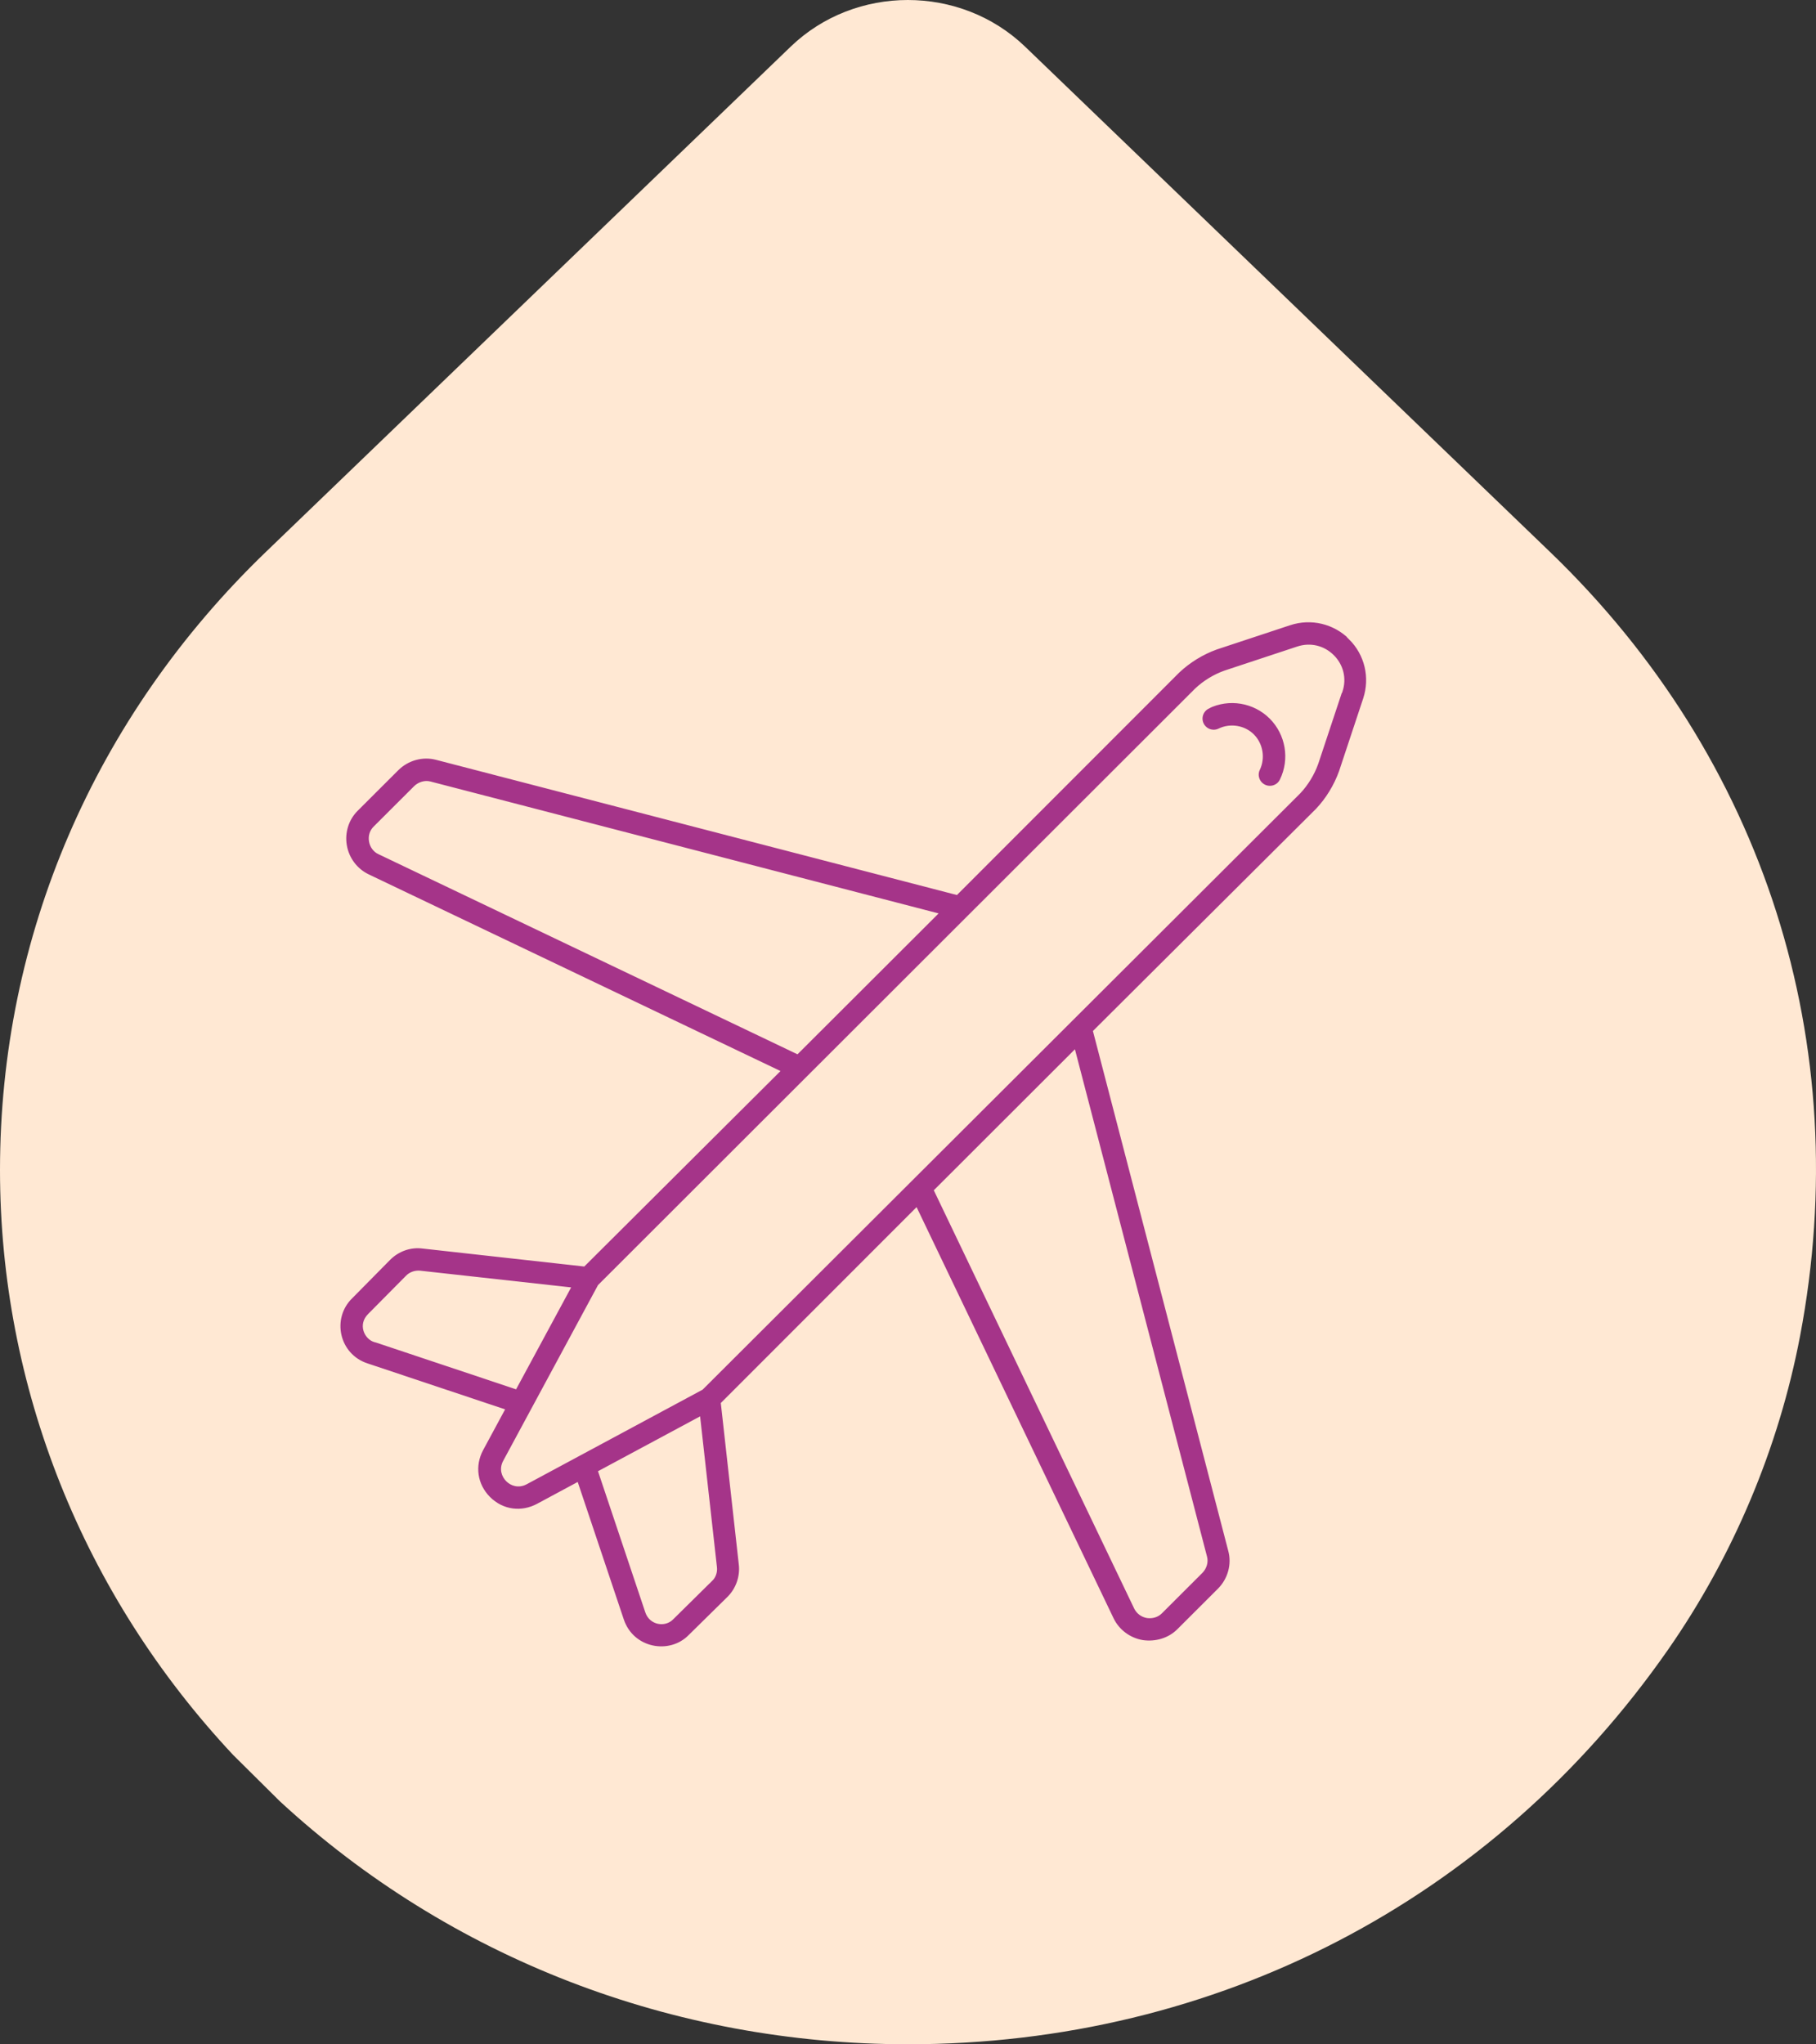
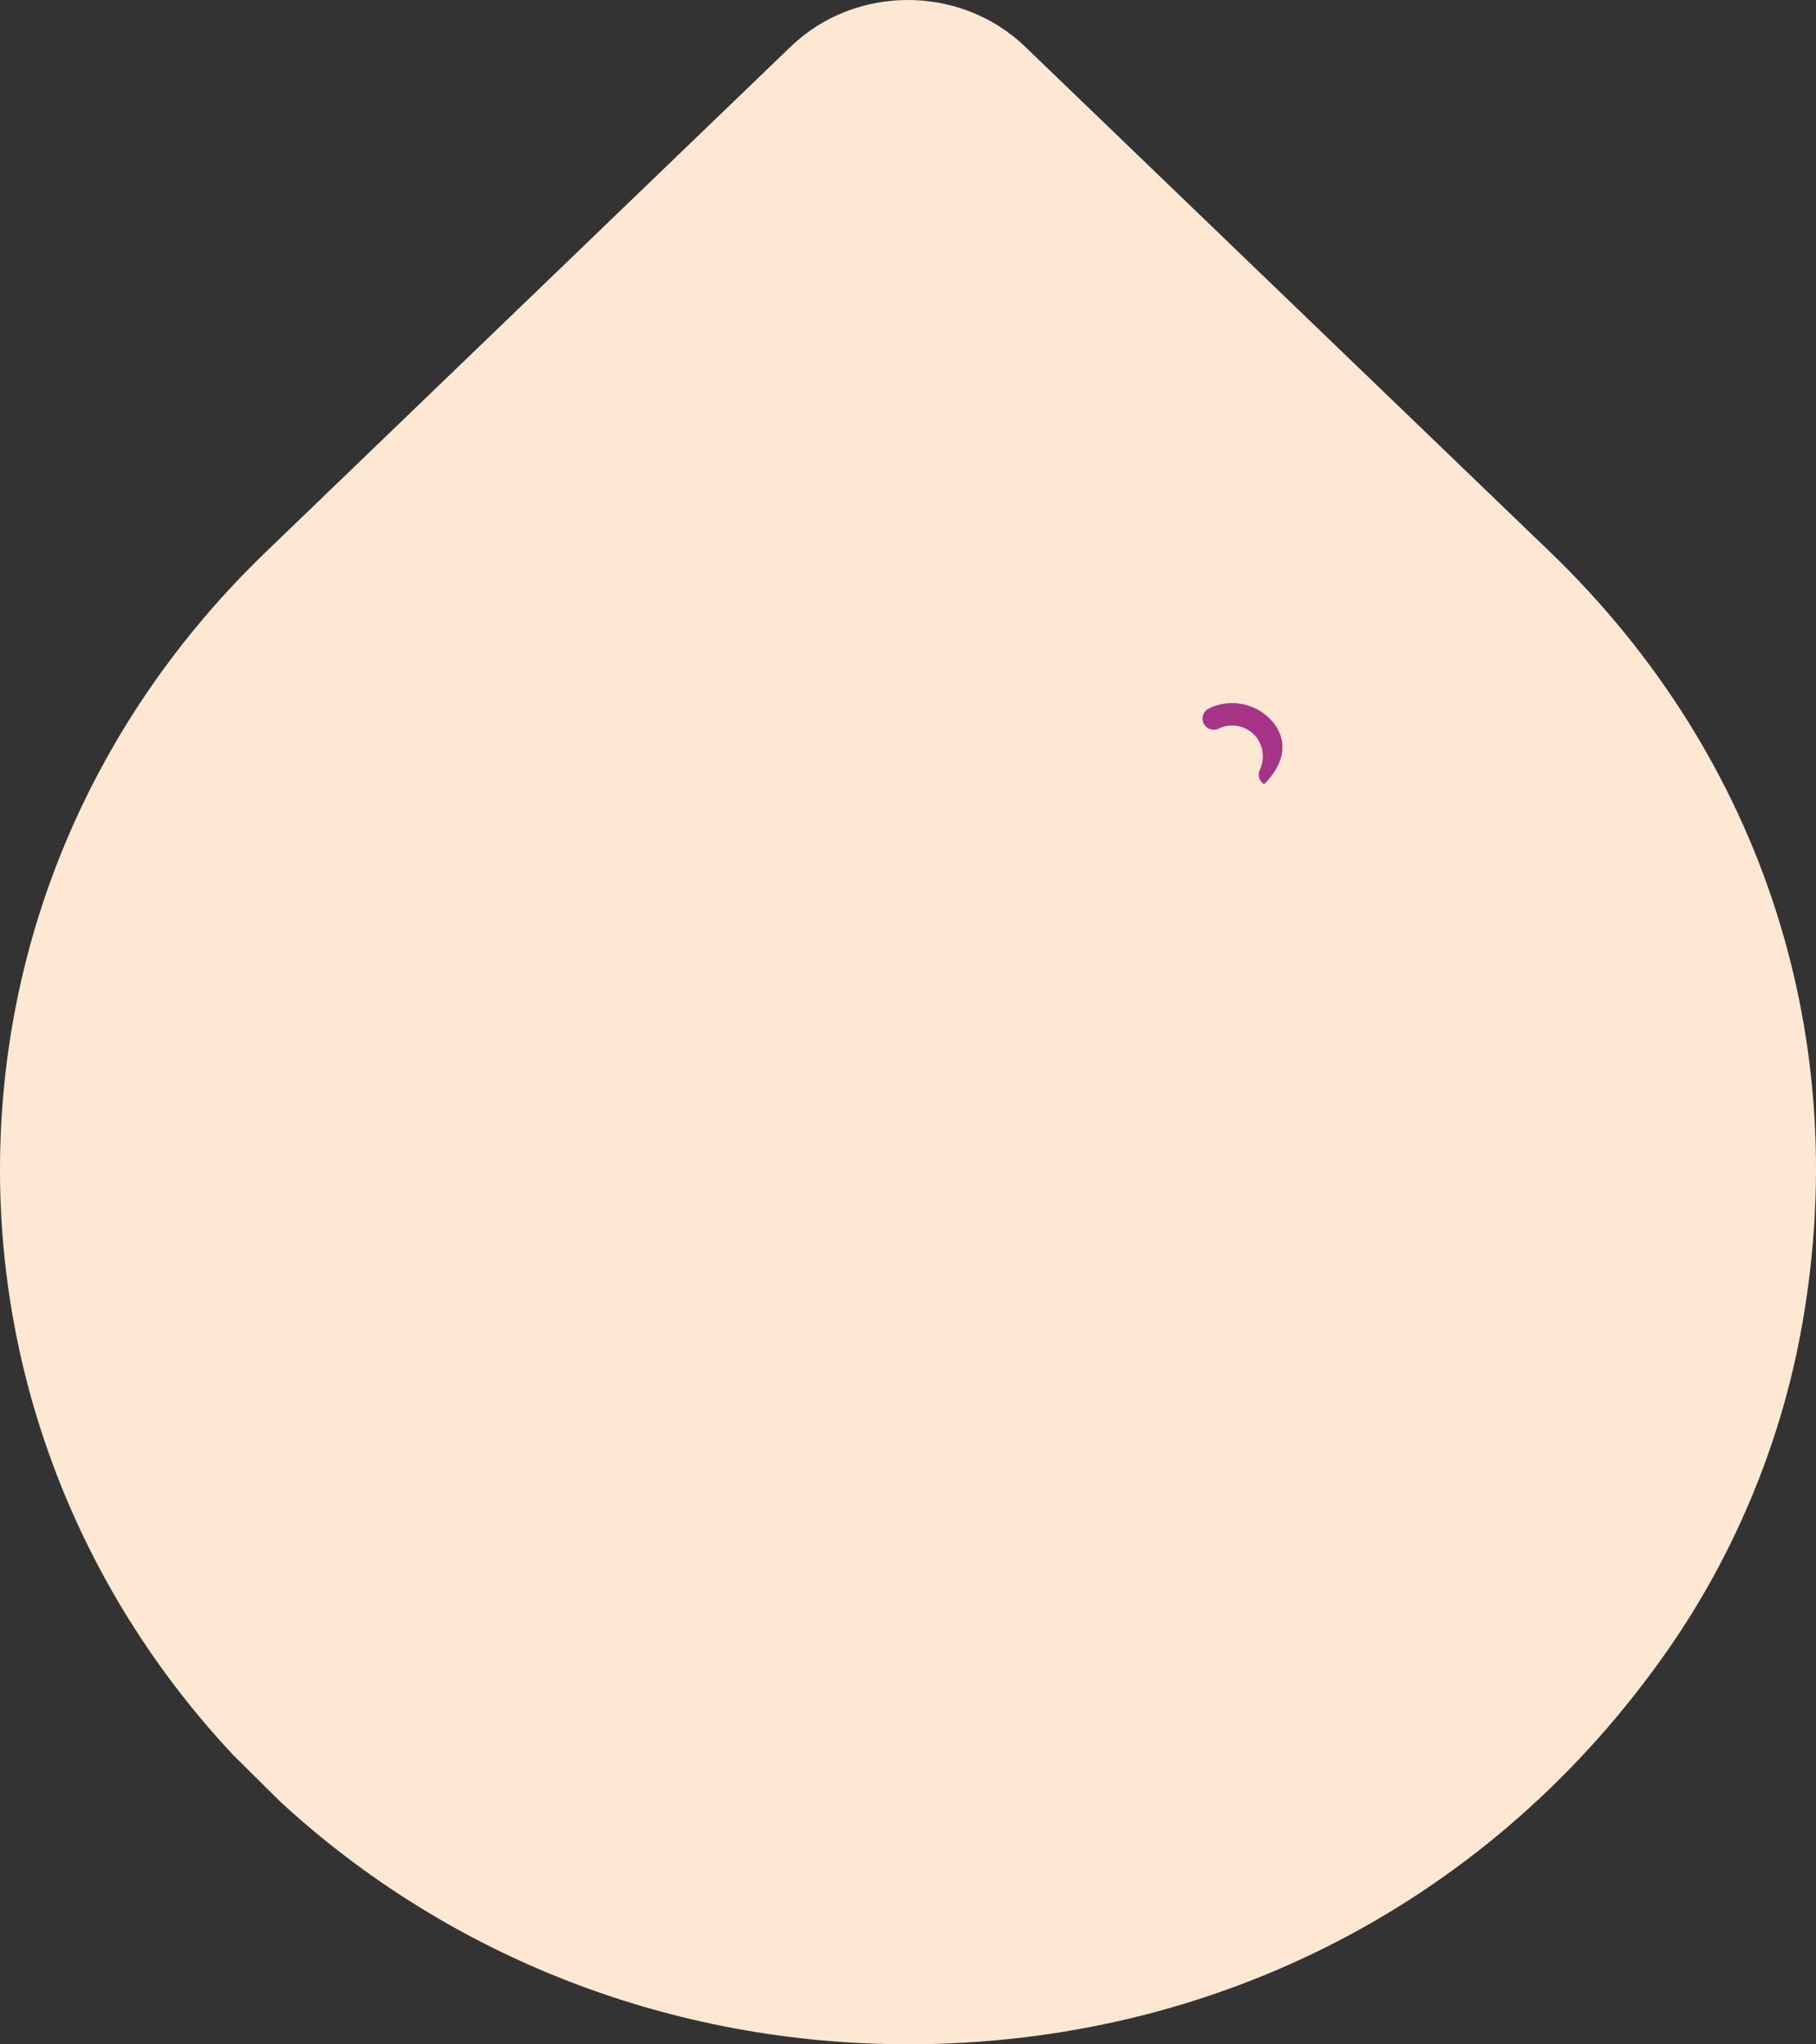
<svg xmlns="http://www.w3.org/2000/svg" width="167" height="188" viewBox="0 0 167 188" fill="none">
  <rect x="0" y="0" width="167" height="188" fill="#333333" stroke="none" />
  <g clip-path="url(#clip0_207_65)">
    <path d="M0 107.594C0 86.123 8.684 65.939 24.454 50.754L72.722 4.28C75.69 1.427 79.588 0 83.485 0C87.382 0 91.29 1.427 94.268 4.29L142.536 50.754C162.263 69.74 170.648 96.03 165.531 122.889C163.572 133.165 159.375 143.123 153.399 151.703C137.34 174.77 111.856 188 83.505 188C61.859 188 41.353 180.068 25.743 165.661L21.446 161.401C7.615 146.635 0 127.528 0 107.594Z" fill="#FFE8D3" />
-     <path d="M111.107 65.051C110.537 65.33 110.297 66.019 110.577 66.588C110.857 67.156 111.546 67.396 112.116 67.116C113.145 66.617 114.425 66.827 115.224 67.635C116.024 68.443 116.233 69.71 115.744 70.738C115.464 71.307 115.704 71.995 116.273 72.275C116.843 72.554 117.543 72.314 117.812 71.746C118.752 69.83 118.362 67.515 116.853 65.999C115.334 64.482 113.015 64.103 111.097 65.041L111.107 65.051Z" fill="#A53489" stroke="#FFE8D3" stroke-width="0.25" stroke-miterlimit="10" />
-     <path d="M124.178 58.706C122.709 57.239 120.571 56.73 118.602 57.379L111.876 59.604C110.567 60.072 109.358 60.821 108.359 61.759L87.962 82.172L40.144 69.76C38.874 69.421 37.485 69.8 36.536 70.748L32.798 74.48C31.949 75.328 31.569 76.545 31.769 77.742C31.969 78.949 32.748 79.997 33.858 80.526L71.563 98.534L53.685 116.344L38.874 114.698C37.725 114.548 36.596 114.967 35.796 115.765L32.309 119.297C30.33 121.213 31.049 124.615 33.758 125.503L46.27 129.683L44.321 133.295C43.511 134.802 43.771 136.548 44.97 137.755C46.239 139.022 47.998 139.182 49.437 138.413L53.055 136.468L57.242 148.959C58.162 151.723 61.609 152.331 63.438 150.436L66.996 146.934C67.795 146.136 68.195 144.988 68.065 143.871L66.416 129.075L84.254 111.226L102.293 148.879C102.822 149.977 103.872 150.755 105.081 150.955C106.27 151.124 107.499 150.775 108.349 149.927L112.086 146.196C113.036 145.248 113.415 143.861 113.075 142.604L100.644 94.853L121.11 74.47C122.04 73.482 122.779 72.285 123.259 70.958L125.477 64.273C126.127 62.297 125.617 60.162 124.148 58.706H124.178ZM34.867 78.451C34.427 78.241 34.138 77.842 34.057 77.363C33.978 76.894 34.117 76.435 34.437 76.116L38.175 72.384C38.545 72.025 39.094 71.865 39.564 71.995L86.073 84.068L73.312 96.808L34.877 78.451H34.867ZM34.487 123.318C33.628 123.078 33.038 121.831 33.938 120.933L37.445 117.391C37.745 117.092 38.185 116.942 38.624 116.982L52.325 118.499L47.399 127.618L34.497 123.308L34.487 123.318ZM65.397 145.298L61.829 148.82C61.15 149.538 59.831 149.338 59.461 148.241L55.144 135.36L64.278 130.452L65.807 144.14C65.857 144.569 65.707 145.008 65.397 145.308V145.298ZM110.877 143.182C111.007 143.651 110.847 144.19 110.487 144.559L106.75 148.291C106.42 148.61 105.98 148.74 105.5 148.68C105.021 148.6 104.621 148.301 104.411 147.872L86.023 109.489L98.785 96.739L110.877 143.182ZM123.319 63.545L121.11 70.199C120.75 71.207 120.181 72.125 119.491 72.863L64.537 127.698L48.378 136.388C47.669 136.767 47.009 136.508 46.639 136.129C46.27 135.759 46 135.101 46.389 134.393L55.094 118.259L109.988 63.415C110.737 62.706 111.666 62.138 112.646 61.789L119.341 59.574C120.501 59.194 121.71 59.484 122.569 60.342C123.429 61.2 123.718 62.407 123.339 63.554L123.319 63.545Z" fill="#A53489" stroke="#FFE8D3" stroke-width="0.25" stroke-miterlimit="10" />
+     <path d="M111.107 65.051C110.537 65.33 110.297 66.019 110.577 66.588C110.857 67.156 111.546 67.396 112.116 67.116C113.145 66.617 114.425 66.827 115.224 67.635C116.024 68.443 116.233 69.71 115.744 70.738C115.464 71.307 115.704 71.995 116.273 72.275C118.752 69.83 118.362 67.515 116.853 65.999C115.334 64.482 113.015 64.103 111.097 65.041L111.107 65.051Z" fill="#A53489" stroke="#FFE8D3" stroke-width="0.25" stroke-miterlimit="10" />
  </g>
  <defs>
    <clipPath id="clip0_207_65">
      <rect width="167" height="188" fill="white" />
    </clipPath>
  </defs>
</svg>